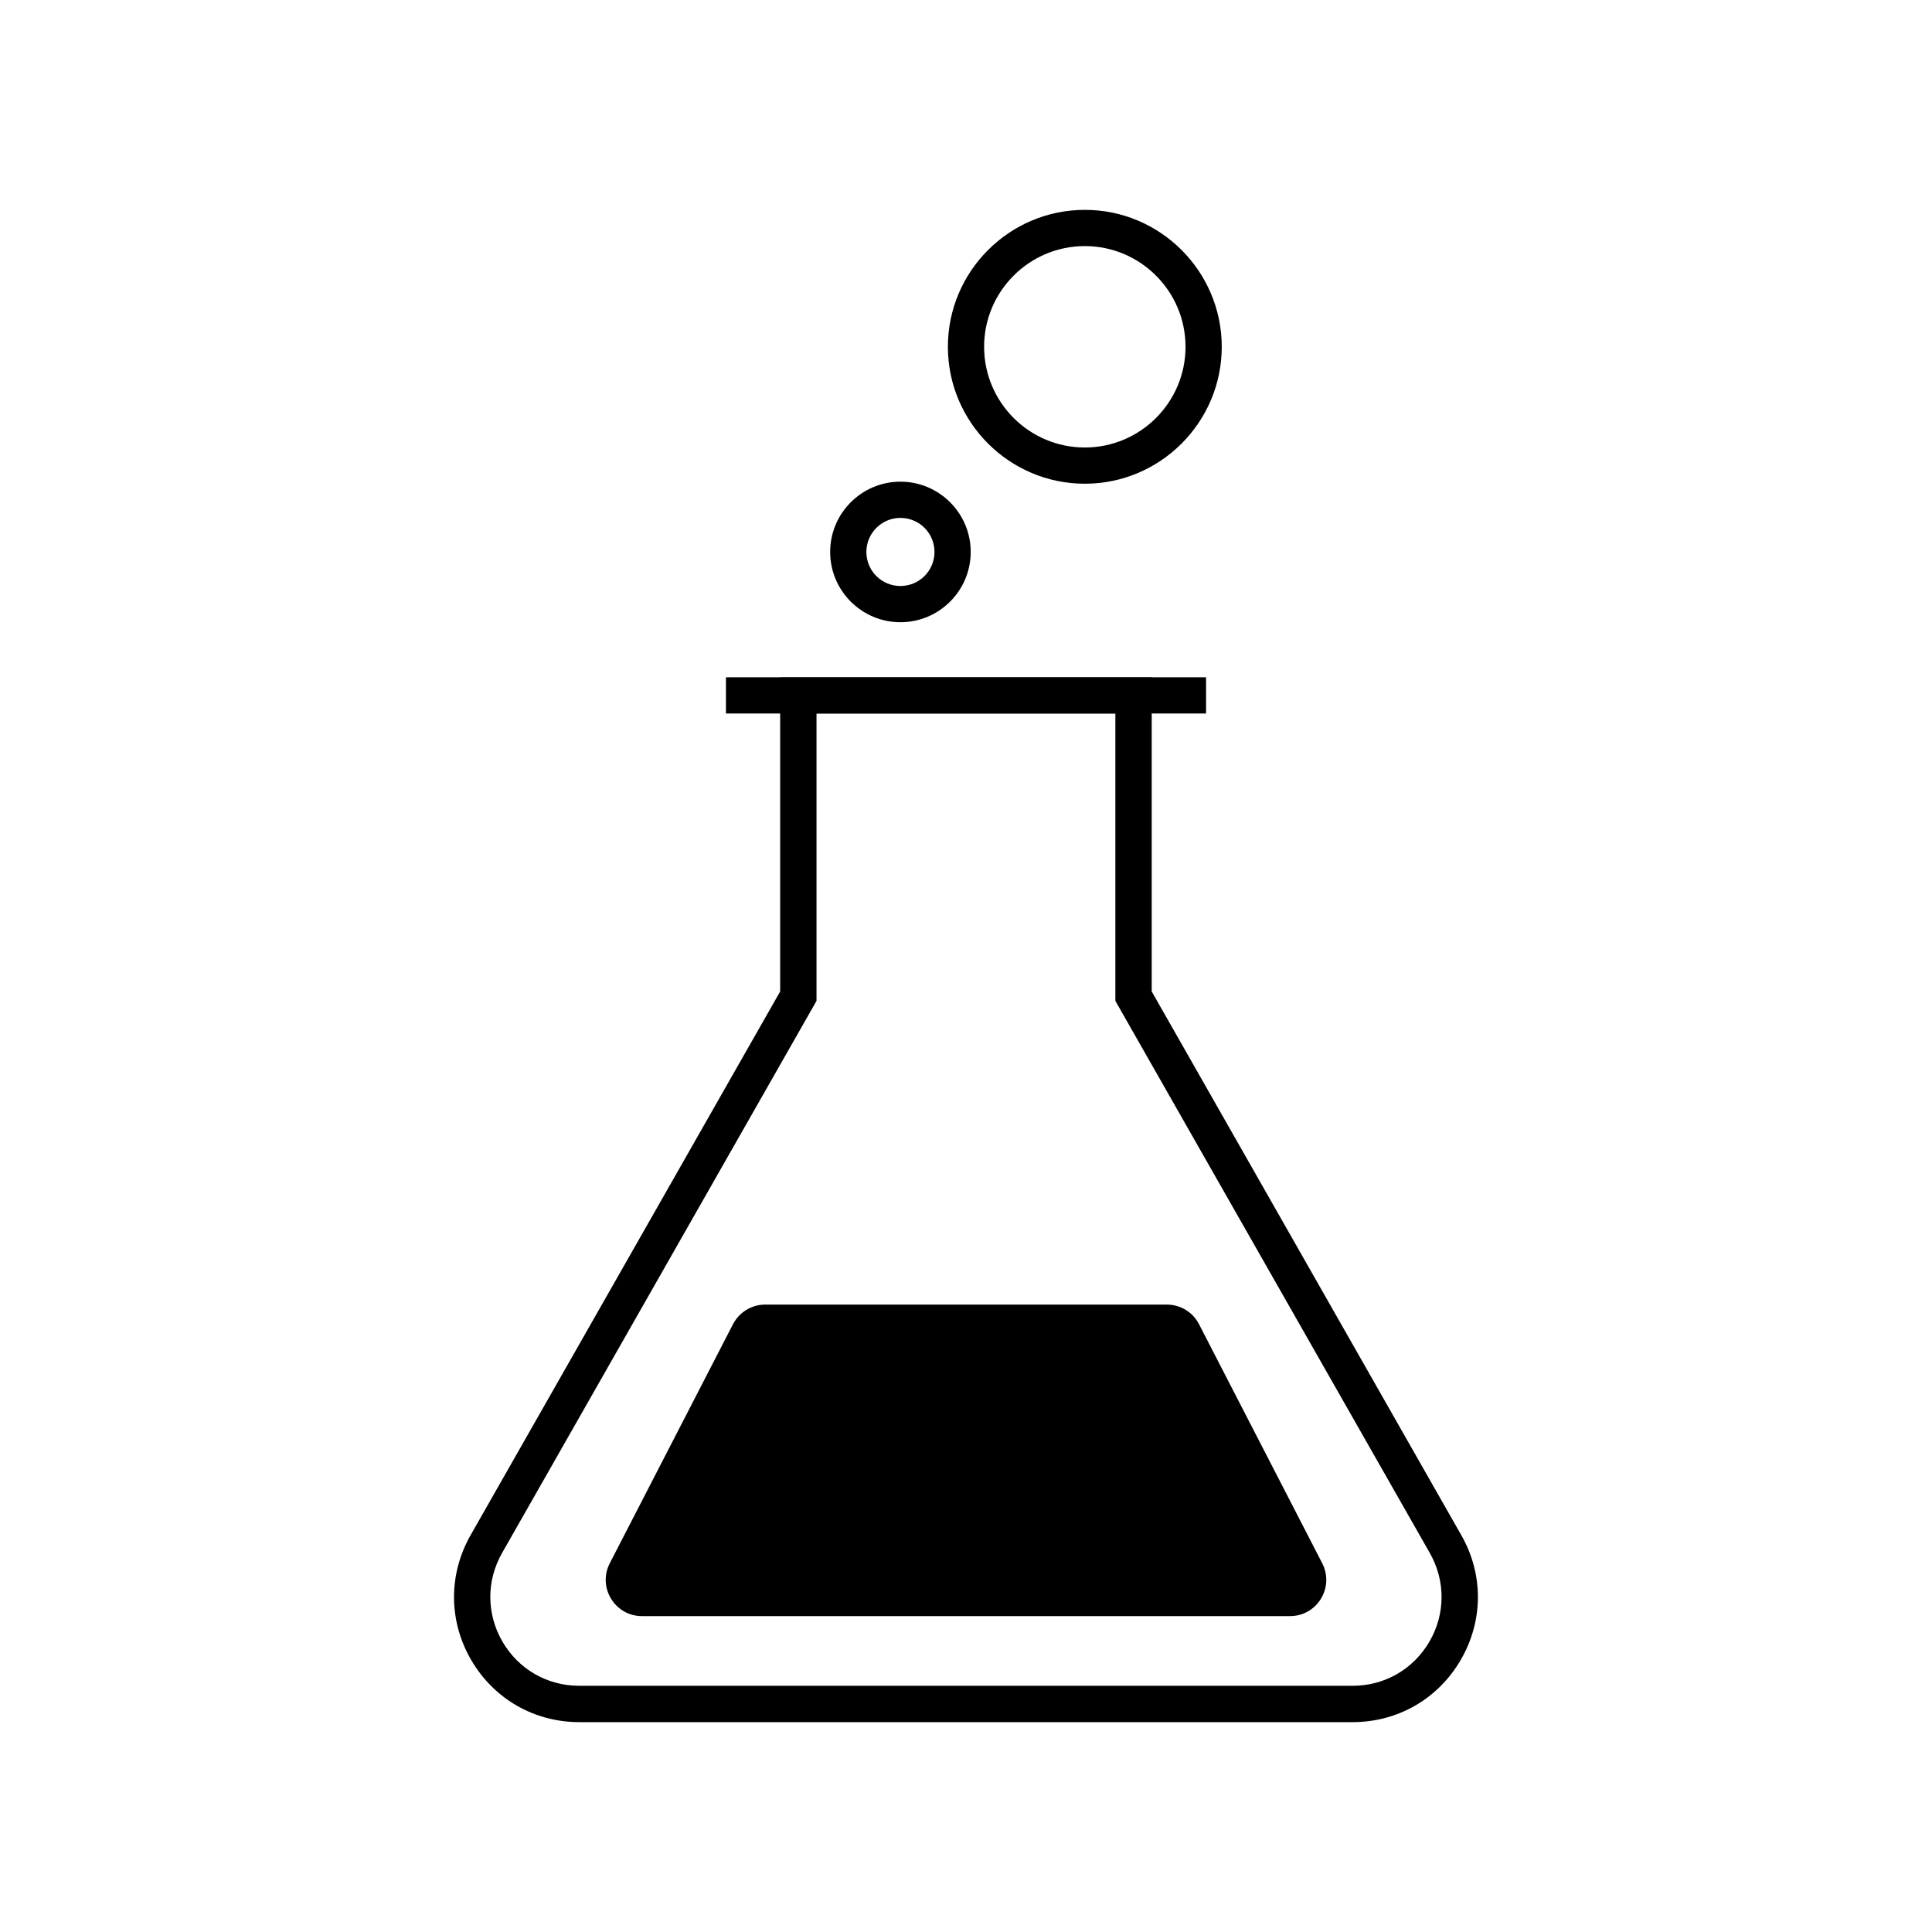
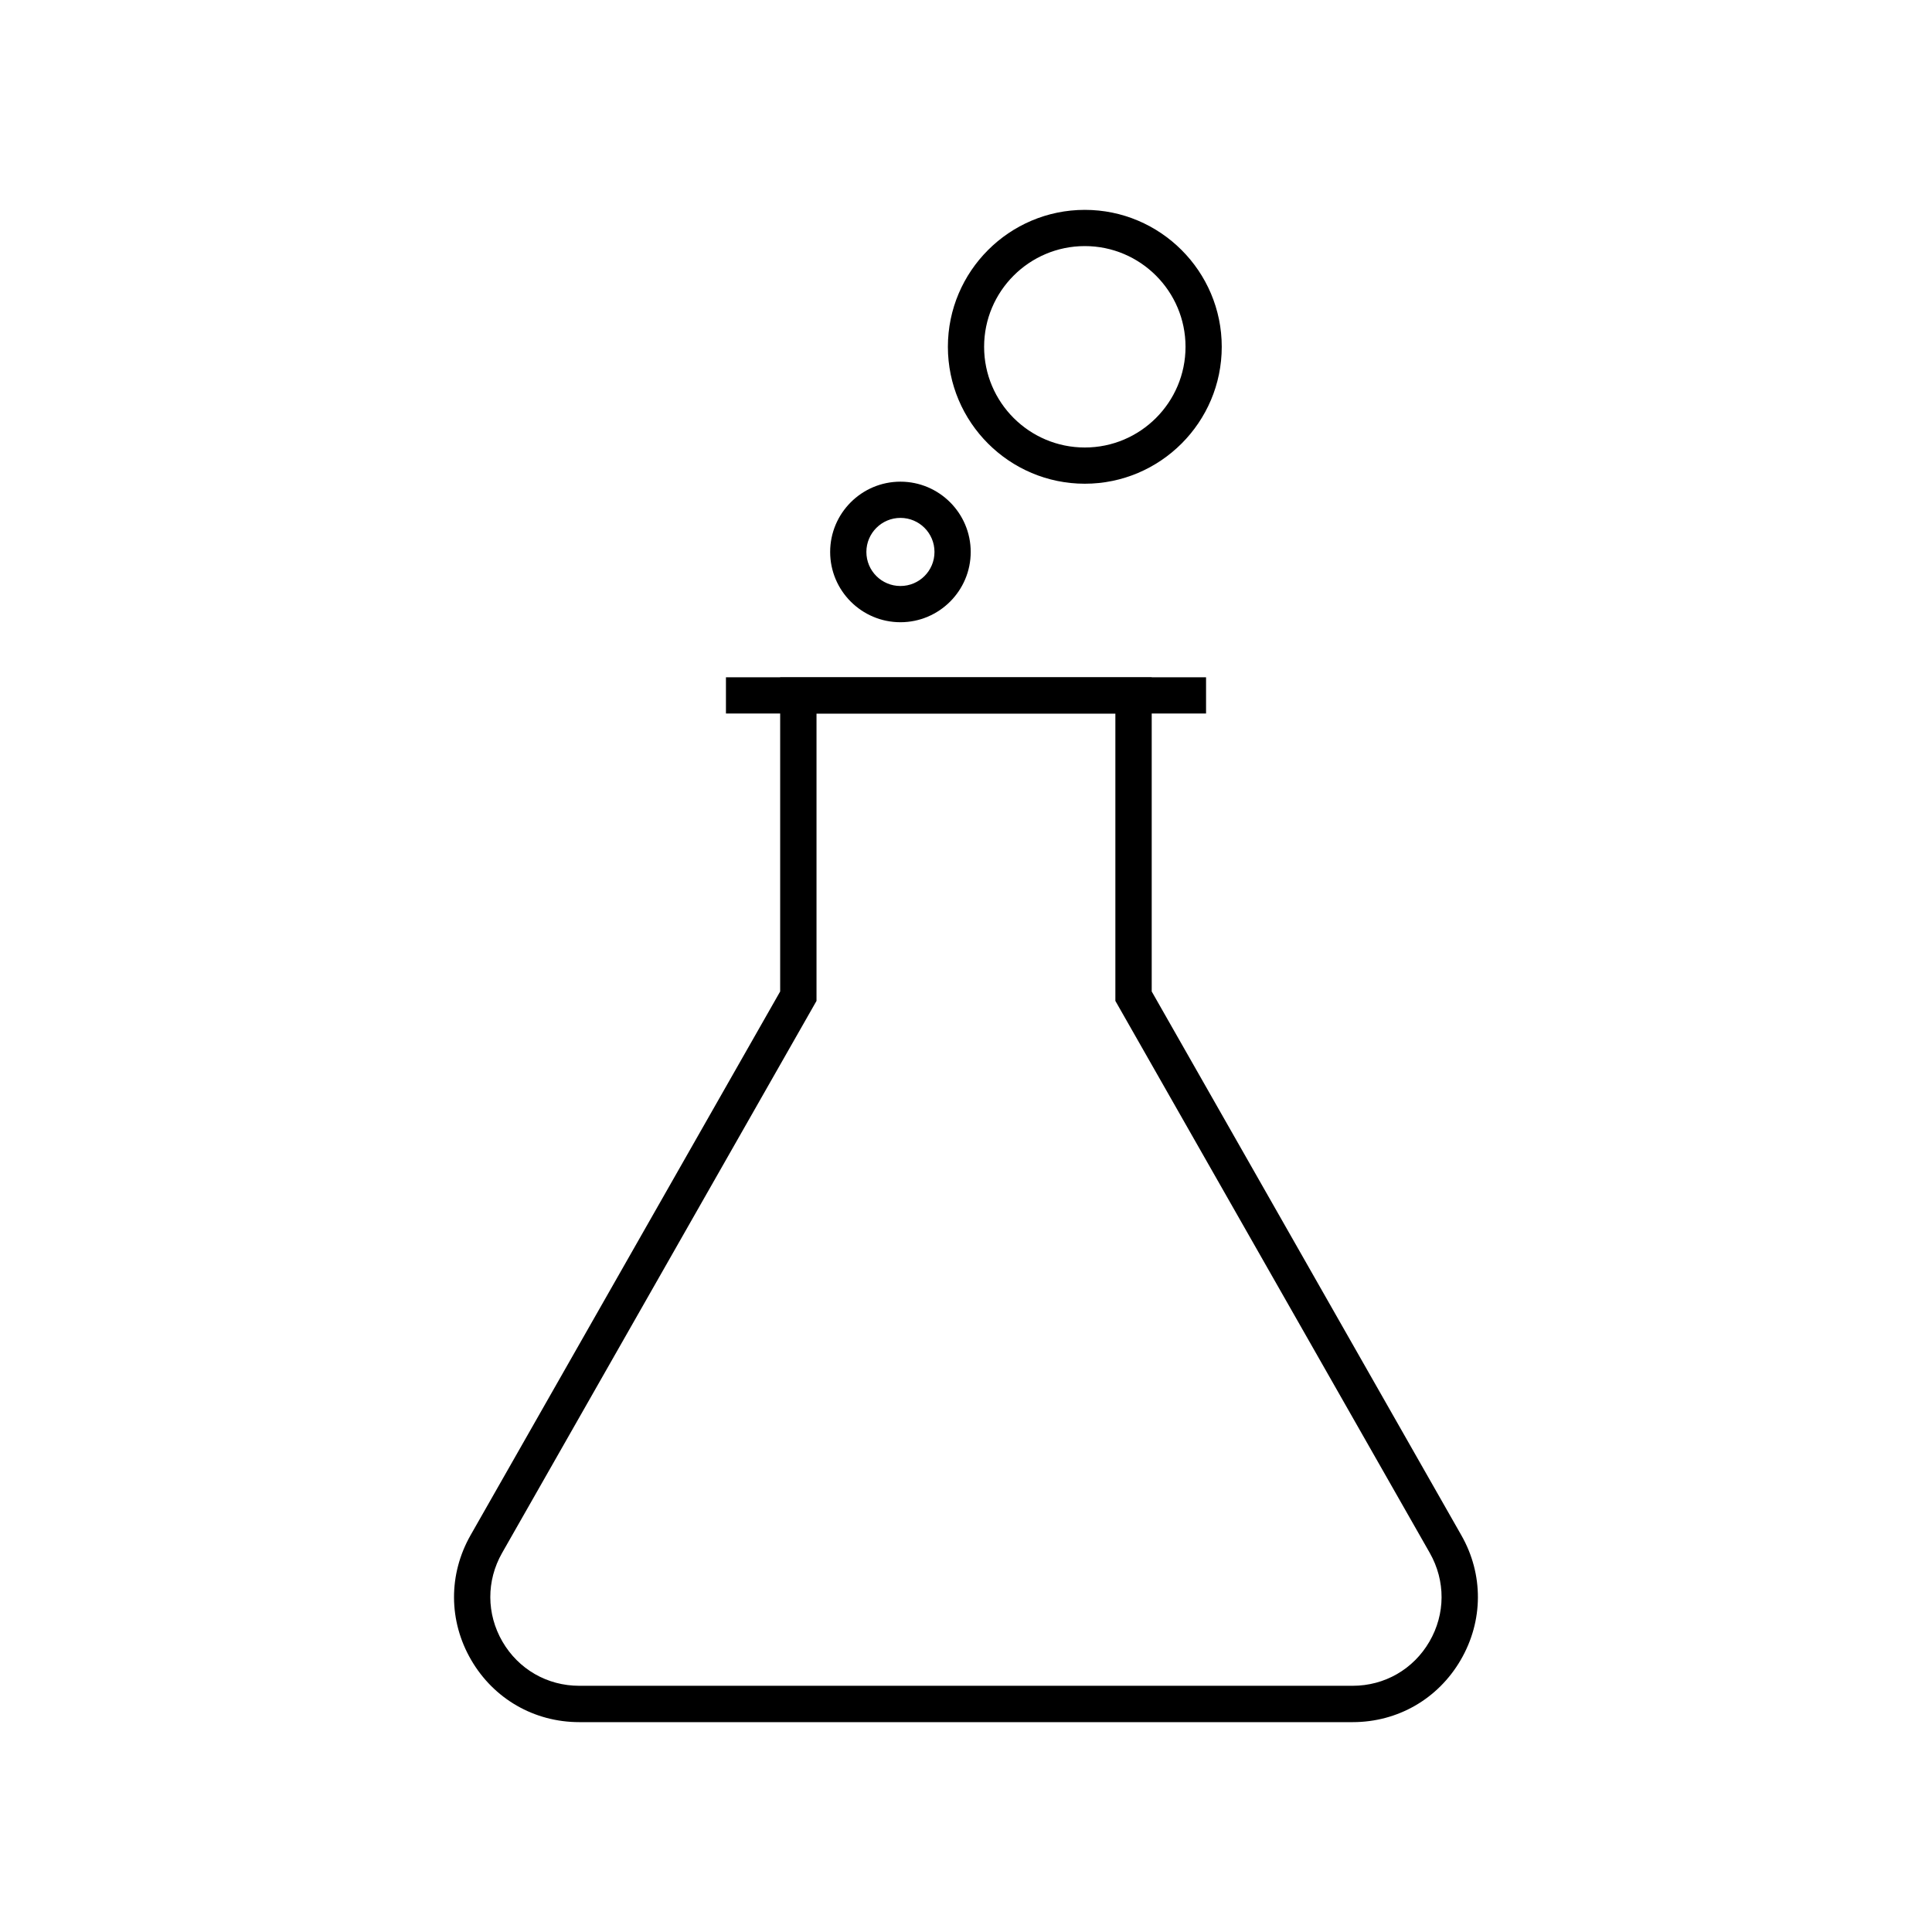
<svg xmlns="http://www.w3.org/2000/svg" id="Layer_1" data-name="Layer 1" viewBox="0 0 160 160">
  <g>
    <g>
      <path d="M112.03,142.62H47.97c-3.73,0-7.08-1.93-8.95-5.15-1.88-3.23-1.89-7.09-.05-10.33l25.64-45.03v-26.01h30.77v26.01l25.64,45.03c1.85,3.24,1.83,7.1-.05,10.33-1.88,3.23-5.22,5.15-8.95,5.15ZM67.62,59.09v23.8l-26.04,45.72c-1.31,2.3-1.3,5.05.03,7.34,1.33,2.29,3.71,3.66,6.36,3.66h64.05c2.65,0,5.03-1.37,6.36-3.66,1.33-2.29,1.34-5.03.03-7.34l-26.04-45.72v-23.8h-24.77Z" />
-       <path d="M99.3,109.67c-.51-1-1.54-1.63-2.67-1.63h-33.26c-1.12,0-2.15.63-2.67,1.63l-10.2,19.79c-1.03,2,.42,4.38,2.67,4.38h53.66c2.25,0,3.7-2.38,2.67-4.38l-10.2-19.79Z" />
    </g>
    <rect x="60.12" y="56.09" width="39.76" height="3" />
  </g>
  <path d="M74.57,51.53c-3.21,0-5.82-2.61-5.82-5.82s2.61-5.82,5.82-5.82,5.82,2.61,5.82,5.82-2.61,5.82-5.82,5.82ZM74.57,42.89c-1.55,0-2.82,1.26-2.82,2.82s1.26,2.82,2.82,2.82,2.82-1.26,2.82-2.82-1.26-2.82-2.82-2.82Z" />
  <path d="M89.84,40.06c-6.25,0-11.34-5.09-11.34-11.34s5.09-11.34,11.34-11.34,11.34,5.09,11.34,11.34-5.09,11.34-11.34,11.34ZM89.84,20.38c-4.6,0-8.34,3.74-8.34,8.34s3.74,8.34,8.34,8.34,8.34-3.74,8.34-8.34-3.74-8.34-8.34-8.34Z" />
</svg>